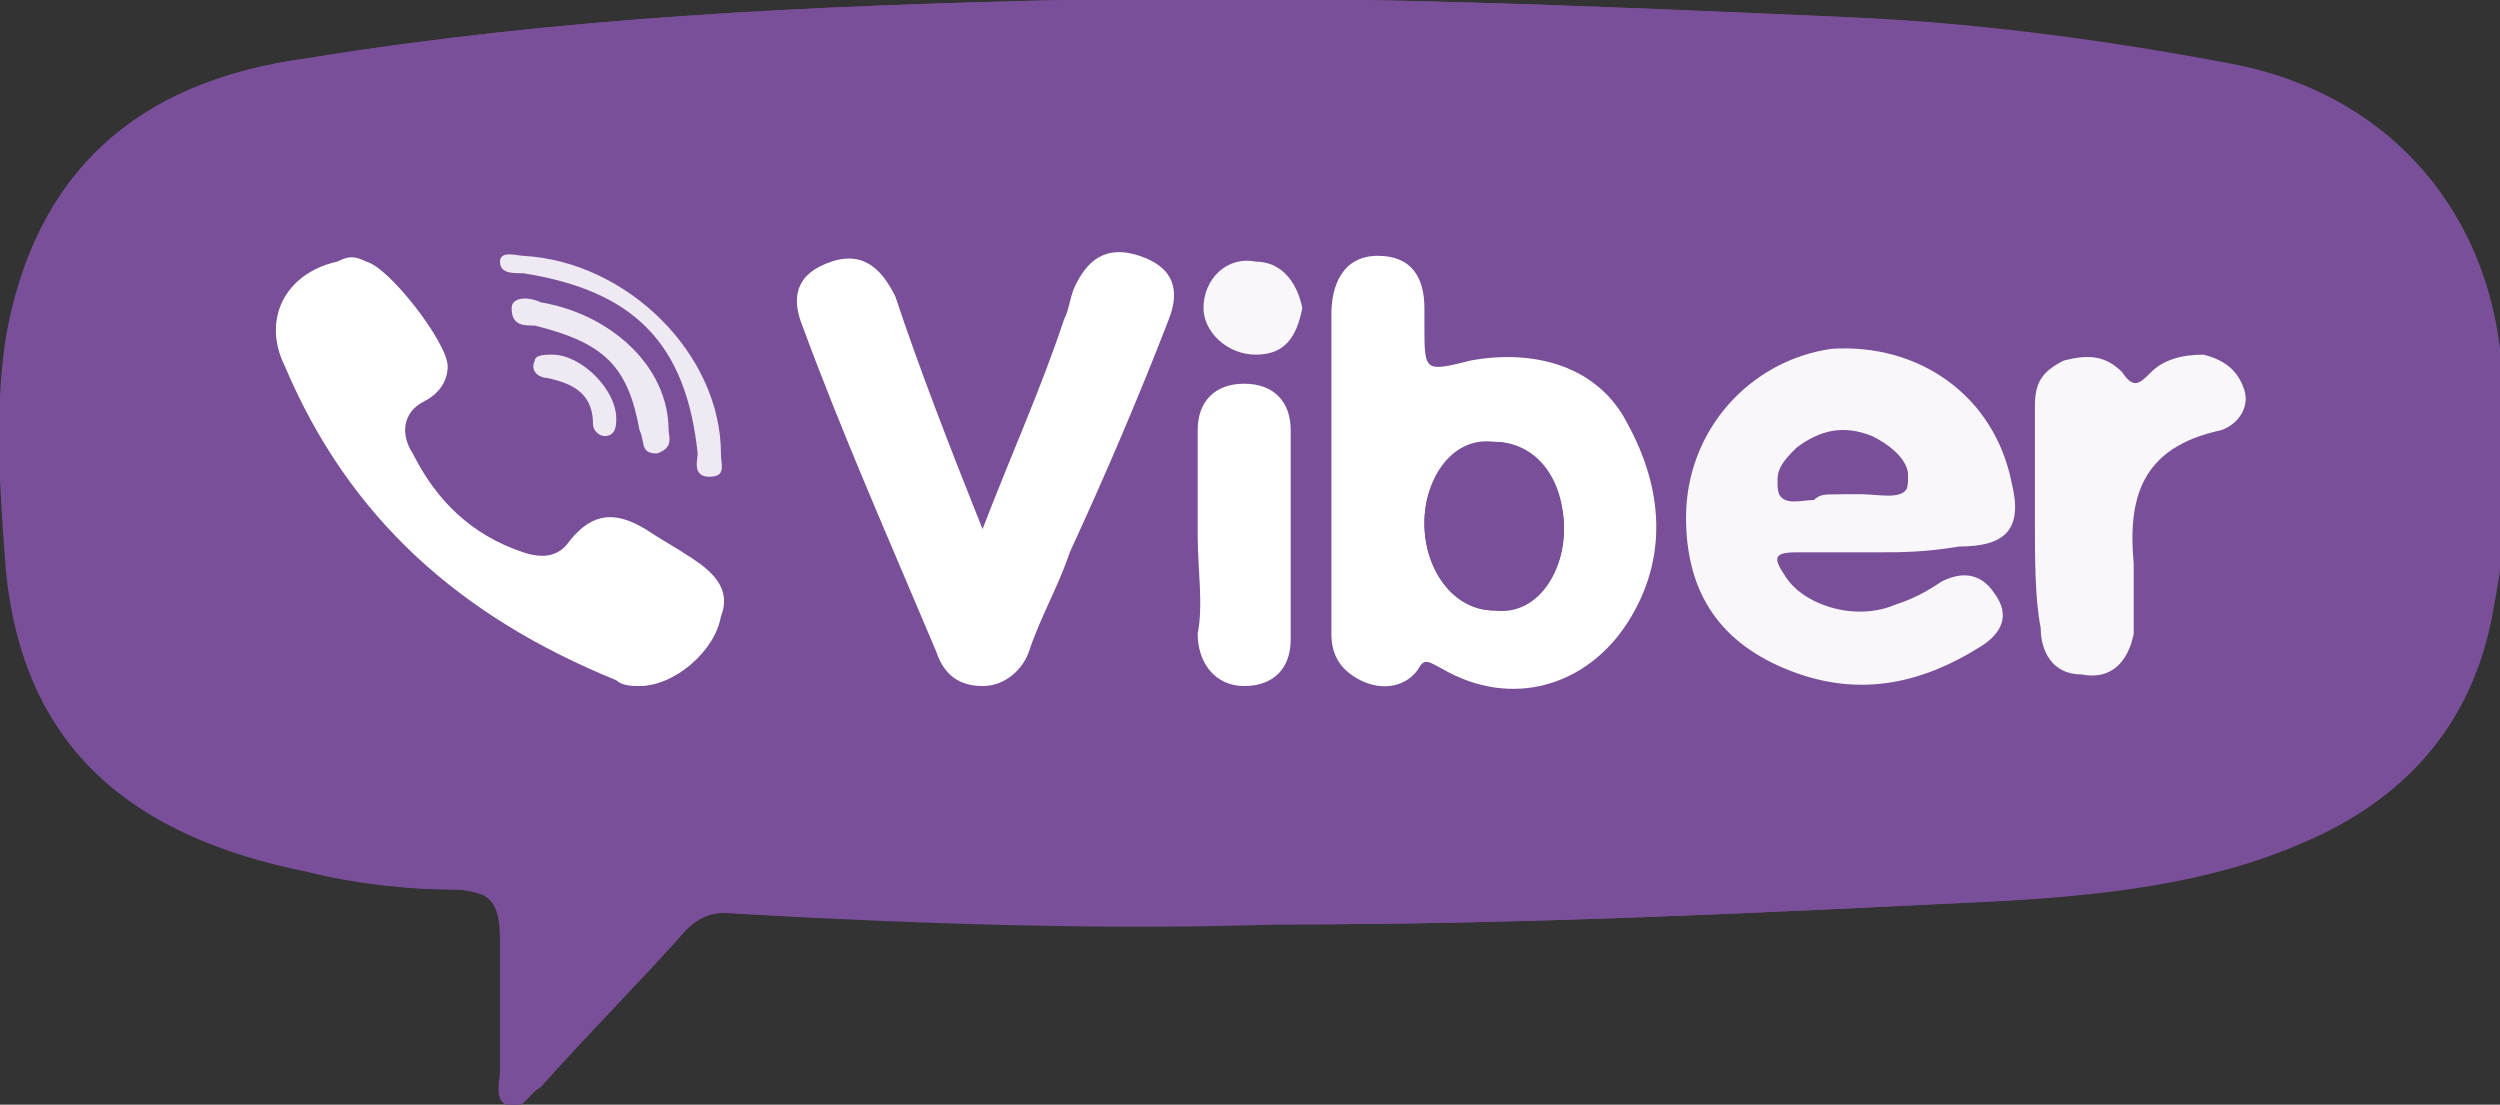
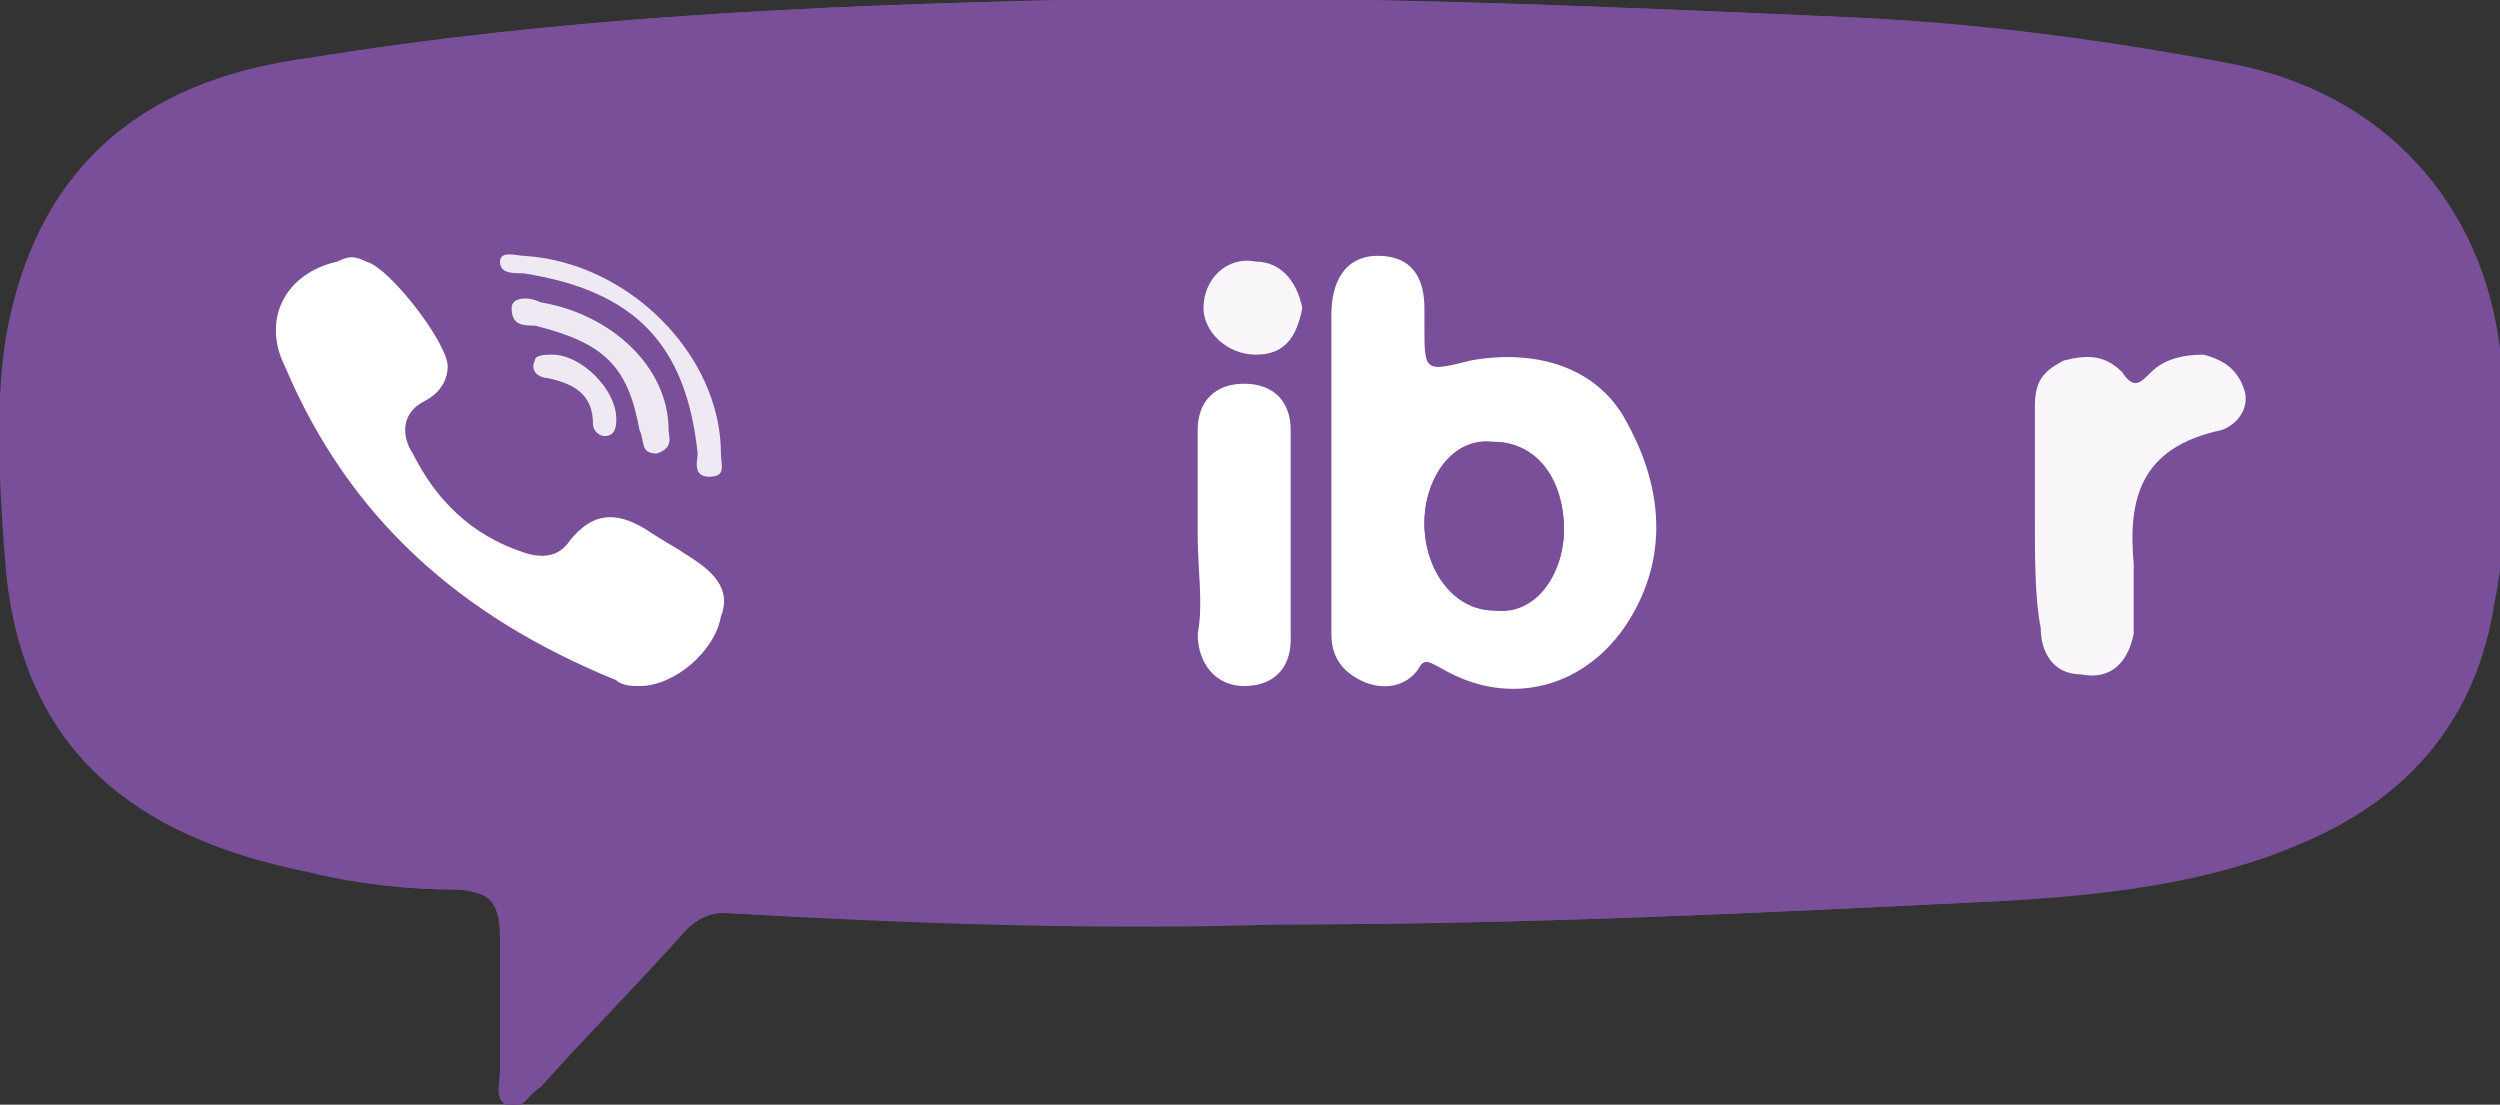
<svg xmlns="http://www.w3.org/2000/svg" xmlns:xlink="http://www.w3.org/1999/xlink" version="1.1" id="Layer_1" x="0px" y="0px" viewBox="0 0 43 19" style="enable-background:new 0 0 43 19;" xml:space="preserve">
  <rect x="0" y="0" width="43" height="19" fill="#333333" stroke="none" />
  <style type="text/css">
	.st0{clip-path:url(#SVGID_2_);}
	.st1{fill:#784F98;}
	.st2{fill-rule:evenodd;clip-rule:evenodd;fill:#784F98;}
	.st3{fill-rule:evenodd;clip-rule:evenodd;fill:#FFFFFF;}
	.st4{fill-rule:evenodd;clip-rule:evenodd;fill:#F9F7F9;}
	.st5{fill-rule:evenodd;clip-rule:evenodd;fill:#EFE9F3;}
</style>
  <g>
    <defs>
      <rect id="SVGID_1_" y="0" width="43" height="19" />
    </defs>
    <clipPath id="SVGID_2_">
      <use xlink:href="#SVGID_1_" style="overflow:visible;" />
    </clipPath>
    <g class="st0">
      <path class="st1" d="M22,15.9c4.3,0,8.3-0.2,12.3-0.4c1.8-0.1,3.5-0.3,5.2-1c1.9-0.8,3-2.1,3.3-4.1C43.1,8.9,43,7.5,42.9,6    c-0.2-2.5-2-4.4-4.6-4.9c-2.1-0.4-4.3-0.7-6.5-0.8C27.3,0.1,22.8-0.1,18.3,0c-4.4,0.1-8.7,0.3-13,1C2.3,1.4,0.6,3,0.1,5.8    c-0.2,1.3-0.1,2.7,0,4c0.3,3.1,2.2,4.6,5.2,5.2c0.8,0.2,1.7,0.3,2.5,0.3c0.7,0,0.8,0.3,0.8,0.9c0,0.7,0,1.5,0,2.2    c0,0.2-0.1,0.5,0.1,0.6c0.2,0.1,0.4-0.2,0.5-0.3c0.9-0.9,1.7-1.8,2.5-2.7c0.2-0.2,0.4-0.4,0.7-0.3C15.8,15.9,19.1,16,22,15.9z" />
      <path class="st2" d="M22,15.9c-3,0-6.2,0-9.5-0.2c-0.3,0-0.5,0.1-0.7,0.3c-0.8,0.9-1.7,1.8-2.5,2.7C9.1,18.8,9,19.1,8.8,19    c-0.2-0.1-0.1-0.4-0.1-0.6c0-0.7,0-1.5,0-2.2c0-0.6-0.1-0.8-0.8-0.9c-0.9,0-1.7-0.1-2.5-0.3c-3-0.6-4.9-2.1-5.2-5.2    c-0.1-1.3-0.2-2.7,0-4C0.6,3,2.3,1.4,5.3,1c4.3-0.7,8.6-0.9,13-1c4.5-0.1,9.1,0.1,13.6,0.3c2.2,0.1,4.4,0.4,6.5,0.8    c2.6,0.5,4.3,2.4,4.6,4.9c0.1,1.5,0.2,2.9-0.1,4.4c-0.3,1.9-1.4,3.3-3.3,4.1c-1.6,0.7-3.4,0.9-5.2,1C30.3,15.7,26.3,15.9,22,15.9z     M22.9,8.1c0,0.9,0,1.9,0,2.8c0,0.4,0.1,0.7,0.5,0.8c0.4,0.2,0.7,0.1,1-0.2c0.2-0.2,0.2-0.1,0.4,0c1.2,0.7,2.5,0.4,3.2-0.8    c0.7-1.1,0.6-2.3,0-3.4c-0.5-1-1.6-1.4-2.7-1.1c-0.8,0.2-0.8,0.2-0.8-0.6c0-0.1,0-0.2,0-0.3c0-0.5-0.2-0.9-0.8-0.9    c-0.6,0-0.8,0.4-0.8,1C22.9,6.3,22.9,7.2,22.9,8.1z M16.9,9.1c-0.6-1.5-1.1-2.8-1.6-4c-0.2-0.5-0.5-0.8-1.1-0.6    c-0.6,0.2-0.7,0.6-0.5,1.1c0.8,1.9,1.6,3.8,2.3,5.6c0.1,0.4,0.4,0.6,0.8,0.6c0.4,0,0.6-0.3,0.8-0.6c0.2-0.6,0.5-1.1,0.7-1.7    c0.6-1.3,1.1-2.7,1.7-4c0.2-0.5,0.1-0.9-0.5-1.1c-0.5-0.2-0.9,0.1-1.1,0.5c-0.1,0.2-0.2,0.4-0.2,0.6C17.9,6.7,17.4,7.8,16.9,9.1z     M32.3,9.5c0.4,0,0.8,0,1.2,0c0.9,0,1.1-0.3,0.9-1.1c-0.3-1.4-1.6-2.4-3.1-2.3c-1.5,0.1-2.5,1.3-2.5,2.9c0,1.2,0.5,2.1,1.7,2.6    c1.2,0.5,2.4,0.3,3.4-0.4c0.3-0.2,0.5-0.5,0.2-0.9c-0.2-0.3-0.6-0.4-0.9-0.2c-0.3,0.1-0.5,0.3-0.8,0.4c-0.7,0.3-1.6,0-1.9-0.5    c-0.1-0.3-0.1-0.4,0.2-0.4C31.3,9.5,31.8,9.5,32.3,9.5z M11,11.8c0.6,0,1.3-0.5,1.5-1.1c0.2-0.5-0.2-0.7-0.5-1    c-0.2-0.2-0.5-0.4-0.8-0.5c-0.5-0.3-1-0.4-1.3,0.2C9.6,9.7,9.3,9.7,9,9.6C8.1,9.2,7.5,8.6,7.1,7.8C6.9,7.5,6.9,7.1,7.3,6.9    c0.2-0.1,0.4-0.3,0.4-0.6c0-0.4-1-1.7-1.4-1.8C6.2,4.4,6,4.4,5.9,4.5c-0.9,0.3-1.3,1-0.9,1.8c1.1,2.5,3,4.3,5.6,5.3    C10.7,11.7,10.9,11.7,11,11.8z M35,8.9c0,0.7,0,1.4,0,2.1c0,0.4,0.3,0.7,0.7,0.8c0.5,0,0.8-0.3,0.9-0.7c0-0.4,0.1-0.8,0-1.2    c-0.1-1.1,0.1-2,1.5-2.3c0.3-0.1,0.5-0.4,0.4-0.7c-0.1-0.4-0.3-0.6-0.7-0.6c-0.3-0.1-0.6,0-0.9,0.3c-0.2,0.1-0.3,0.3-0.5,0    c-0.2-0.3-0.6-0.3-1-0.2C35.1,6.5,35,6.7,35,7.1C35,7.7,35,8.3,35,8.9z M20.6,9.2c0,0.6,0,1.2,0,1.8c0,0.5,0.2,0.8,0.8,0.9    c0.5,0,0.8-0.3,0.8-0.8c0-1.2,0-2.4,0-3.6c0-0.5-0.2-0.8-0.8-0.8c-0.6,0-0.8,0.3-0.8,0.8C20.6,8,20.6,8.6,20.6,9.2z M9,4.4    c-0.1,0-0.4-0.1-0.4,0.2c0,0.2,0.2,0.2,0.4,0.2c1.9,0.3,2.8,1.1,3.1,3c0,0.2,0,0.4,0.2,0.4c0.3,0,0.2-0.2,0.2-0.4    C12.5,6,10.9,4.4,9,4.4z M22.4,5.3c0-0.5-0.3-0.8-0.9-0.8c-0.5-0.1-0.9,0.4-0.9,0.8c0,0.5,0.4,0.9,0.9,0.8    C22.1,6,22.3,5.7,22.4,5.3z M11.5,7.4c0-1.1-1-2-2.1-2.2c-0.2,0-0.4-0.1-0.5,0.1c0,0.3,0.2,0.2,0.4,0.3c1.2,0.3,1.6,0.7,1.8,1.8    c0,0.2,0,0.4,0.3,0.4C11.6,7.8,11.5,7.5,11.5,7.4z M10.6,7.2c0-0.5-0.6-1.1-1.1-1.1c-0.1,0-0.2,0-0.3,0.1C9.1,6.4,9.2,6.5,9.4,6.5    c0.5,0.1,0.7,0.4,0.8,0.8c0,0.1,0.1,0.2,0.2,0.2C10.6,7.5,10.6,7.4,10.6,7.2z" />
      <path class="st3" d="M22.9,8.1c0-0.9,0-1.8,0-2.7c0-0.5,0.2-1,0.8-1c0.6,0,0.8,0.4,0.8,0.9c0,0.1,0,0.2,0,0.3c0,0.8,0,0.8,0.8,0.6    C26.4,6,27.5,6.3,28,7.3c0.6,1.1,0.7,2.3,0,3.4c-0.7,1.1-2,1.5-3.2,0.8c-0.2-0.1-0.3-0.2-0.4,0c-0.2,0.3-0.6,0.4-1,0.2    c-0.4-0.2-0.5-0.5-0.5-0.8C22.9,10,22.9,9,22.9,8.1z M26.9,9.1c0-0.8-0.5-1.5-1.2-1.5c-0.7,0-1.2,0.6-1.2,1.4    c0,0.8,0.5,1.5,1.2,1.5C26.4,10.5,26.9,9.9,26.9,9.1z" />
-       <path class="st3" d="M16.9,9.1c0.5-1.3,1-2.4,1.4-3.6c0.1-0.2,0.1-0.4,0.2-0.6c0.2-0.4,0.5-0.7,1.1-0.5c0.6,0.2,0.7,0.6,0.5,1.1    c-0.5,1.3-1.1,2.7-1.7,4c-0.2,0.6-0.5,1.1-0.7,1.7c-0.1,0.3-0.4,0.6-0.8,0.6c-0.5,0-0.7-0.3-0.8-0.6c-0.8-1.9-1.6-3.7-2.3-5.6    c-0.2-0.5-0.1-0.9,0.5-1.1c0.6-0.2,0.9,0.2,1.1,0.6C15.8,6.3,16.3,7.6,16.9,9.1z" />
-       <path class="st4" d="M32.3,9.5c-0.5,0-1,0-1.4,0c-0.4,0-0.4,0.1-0.2,0.4c0.3,0.5,1.2,0.8,1.9,0.5c0.3-0.1,0.5-0.2,0.8-0.4    c0.4-0.2,0.7-0.1,0.9,0.2c0.3,0.4,0.1,0.7-0.2,0.9c-1.1,0.7-2.2,0.9-3.4,0.4c-1.2-0.5-1.7-1.4-1.7-2.6c0-1.5,1.1-2.7,2.5-2.9    c1.5-0.1,2.8,0.8,3.1,2.3c0.2,0.8-0.1,1.1-0.9,1.1C33.1,9.5,32.7,9.5,32.3,9.5z M31.6,8.5c0.1,0,0.3,0,0.4,0    c0.3,0,0.7,0.1,0.8-0.1c0.1-0.4-0.2-0.7-0.6-0.8c-0.5-0.2-0.9-0.2-1.3,0.2c-0.2,0.2-0.4,0.4-0.3,0.7c0.1,0.2,0.4,0.1,0.6,0.1    C31.3,8.5,31.4,8.5,31.6,8.5z" />
      <path class="st3" d="M11,11.8c-0.1,0-0.3,0-0.4-0.1C7.9,10.6,6,8.9,4.9,6.3c-0.4-0.8,0-1.6,0.9-1.8c0.2-0.1,0.3-0.1,0.5,0    c0.4,0.1,1.4,1.4,1.4,1.8c0,0.3-0.2,0.5-0.4,0.6C6.9,7.1,6.9,7.5,7.1,7.8c0.4,0.8,1,1.4,1.9,1.7c0.3,0.1,0.6,0.1,0.8-0.2    c0.4-0.5,0.8-0.5,1.3-0.2c0.3,0.2,0.5,0.3,0.8,0.5c0.3,0.2,0.7,0.5,0.5,1C12.3,11.2,11.6,11.8,11,11.8z" />
      <path class="st4" d="M35,8.9c0-0.6,0-1.3,0-1.9c0-0.4,0.1-0.6,0.5-0.8c0.4-0.1,0.7-0.1,1,0.2c0.2,0.3,0.3,0.2,0.5,0    c0.2-0.2,0.5-0.3,0.9-0.3c0.4,0.1,0.6,0.3,0.7,0.6c0.1,0.3-0.1,0.6-0.4,0.7c-1.4,0.3-1.6,1.2-1.5,2.3c0,0.4,0,0.8,0,1.2    c-0.1,0.5-0.4,0.8-0.9,0.7c-0.5,0-0.7-0.4-0.7-0.8C35,10.3,35,9.6,35,8.9z" />
      <path class="st3" d="M20.6,9.2c0-0.6,0-1.2,0-1.8c0-0.5,0.3-0.8,0.8-0.8c0.5,0,0.8,0.3,0.8,0.8c0,1.2,0,2.4,0,3.6    c0,0.5-0.3,0.8-0.8,0.8c-0.5,0-0.8-0.4-0.8-0.9C20.7,10.4,20.6,9.8,20.6,9.2z" />
      <path class="st5" d="M9,4.4c1.8,0.1,3.4,1.7,3.4,3.4c0,0.2,0.1,0.4-0.2,0.4c-0.3,0-0.2-0.3-0.2-0.4C11.8,5.9,10.9,5,9,4.7    c-0.2,0-0.4,0-0.4-0.2C8.6,4.3,8.9,4.4,9,4.4z" />
      <path class="st4" d="M22.4,5.3c-0.1,0.5-0.3,0.8-0.8,0.8c-0.5,0-0.9-0.4-0.9-0.8c0-0.5,0.4-0.9,0.9-0.8C22,4.5,22.3,4.8,22.4,5.3z    " />
      <path class="st5" d="M11.5,7.4c0,0.1,0.1,0.3-0.2,0.4c-0.3,0-0.2-0.2-0.3-0.4c-0.2-1.1-0.6-1.5-1.8-1.8c-0.2,0-0.4,0-0.4-0.3    c0-0.2,0.3-0.2,0.5-0.1C10.5,5.4,11.5,6.3,11.5,7.4z" />
      <path class="st5" d="M10.6,7.2c0,0.1,0,0.3-0.2,0.3c-0.1,0-0.2-0.1-0.2-0.2c0-0.5-0.3-0.7-0.8-0.8c-0.1,0-0.3-0.1-0.2-0.3    c0-0.1,0.2-0.1,0.3-0.1C10,6.1,10.6,6.7,10.6,7.2z" />
      <path class="st2" d="M26.9,9.1c0,0.8-0.5,1.5-1.2,1.4c-0.7,0-1.2-0.7-1.2-1.5c0-0.8,0.5-1.5,1.2-1.4C26.4,7.6,26.9,8.2,26.9,9.1z" />
      <path class="st2" d="M31.6,8.5c-0.1,0-0.3,0-0.4,0c-0.2,0-0.5,0.1-0.6-0.1c-0.1-0.3,0.1-0.5,0.3-0.7c0.4-0.3,0.8-0.4,1.3-0.2    c0.4,0.2,0.7,0.5,0.6,0.8c-0.1,0.3-0.5,0.1-0.8,0.1C31.9,8.5,31.7,8.5,31.6,8.5z" />
    </g>
  </g>
</svg>